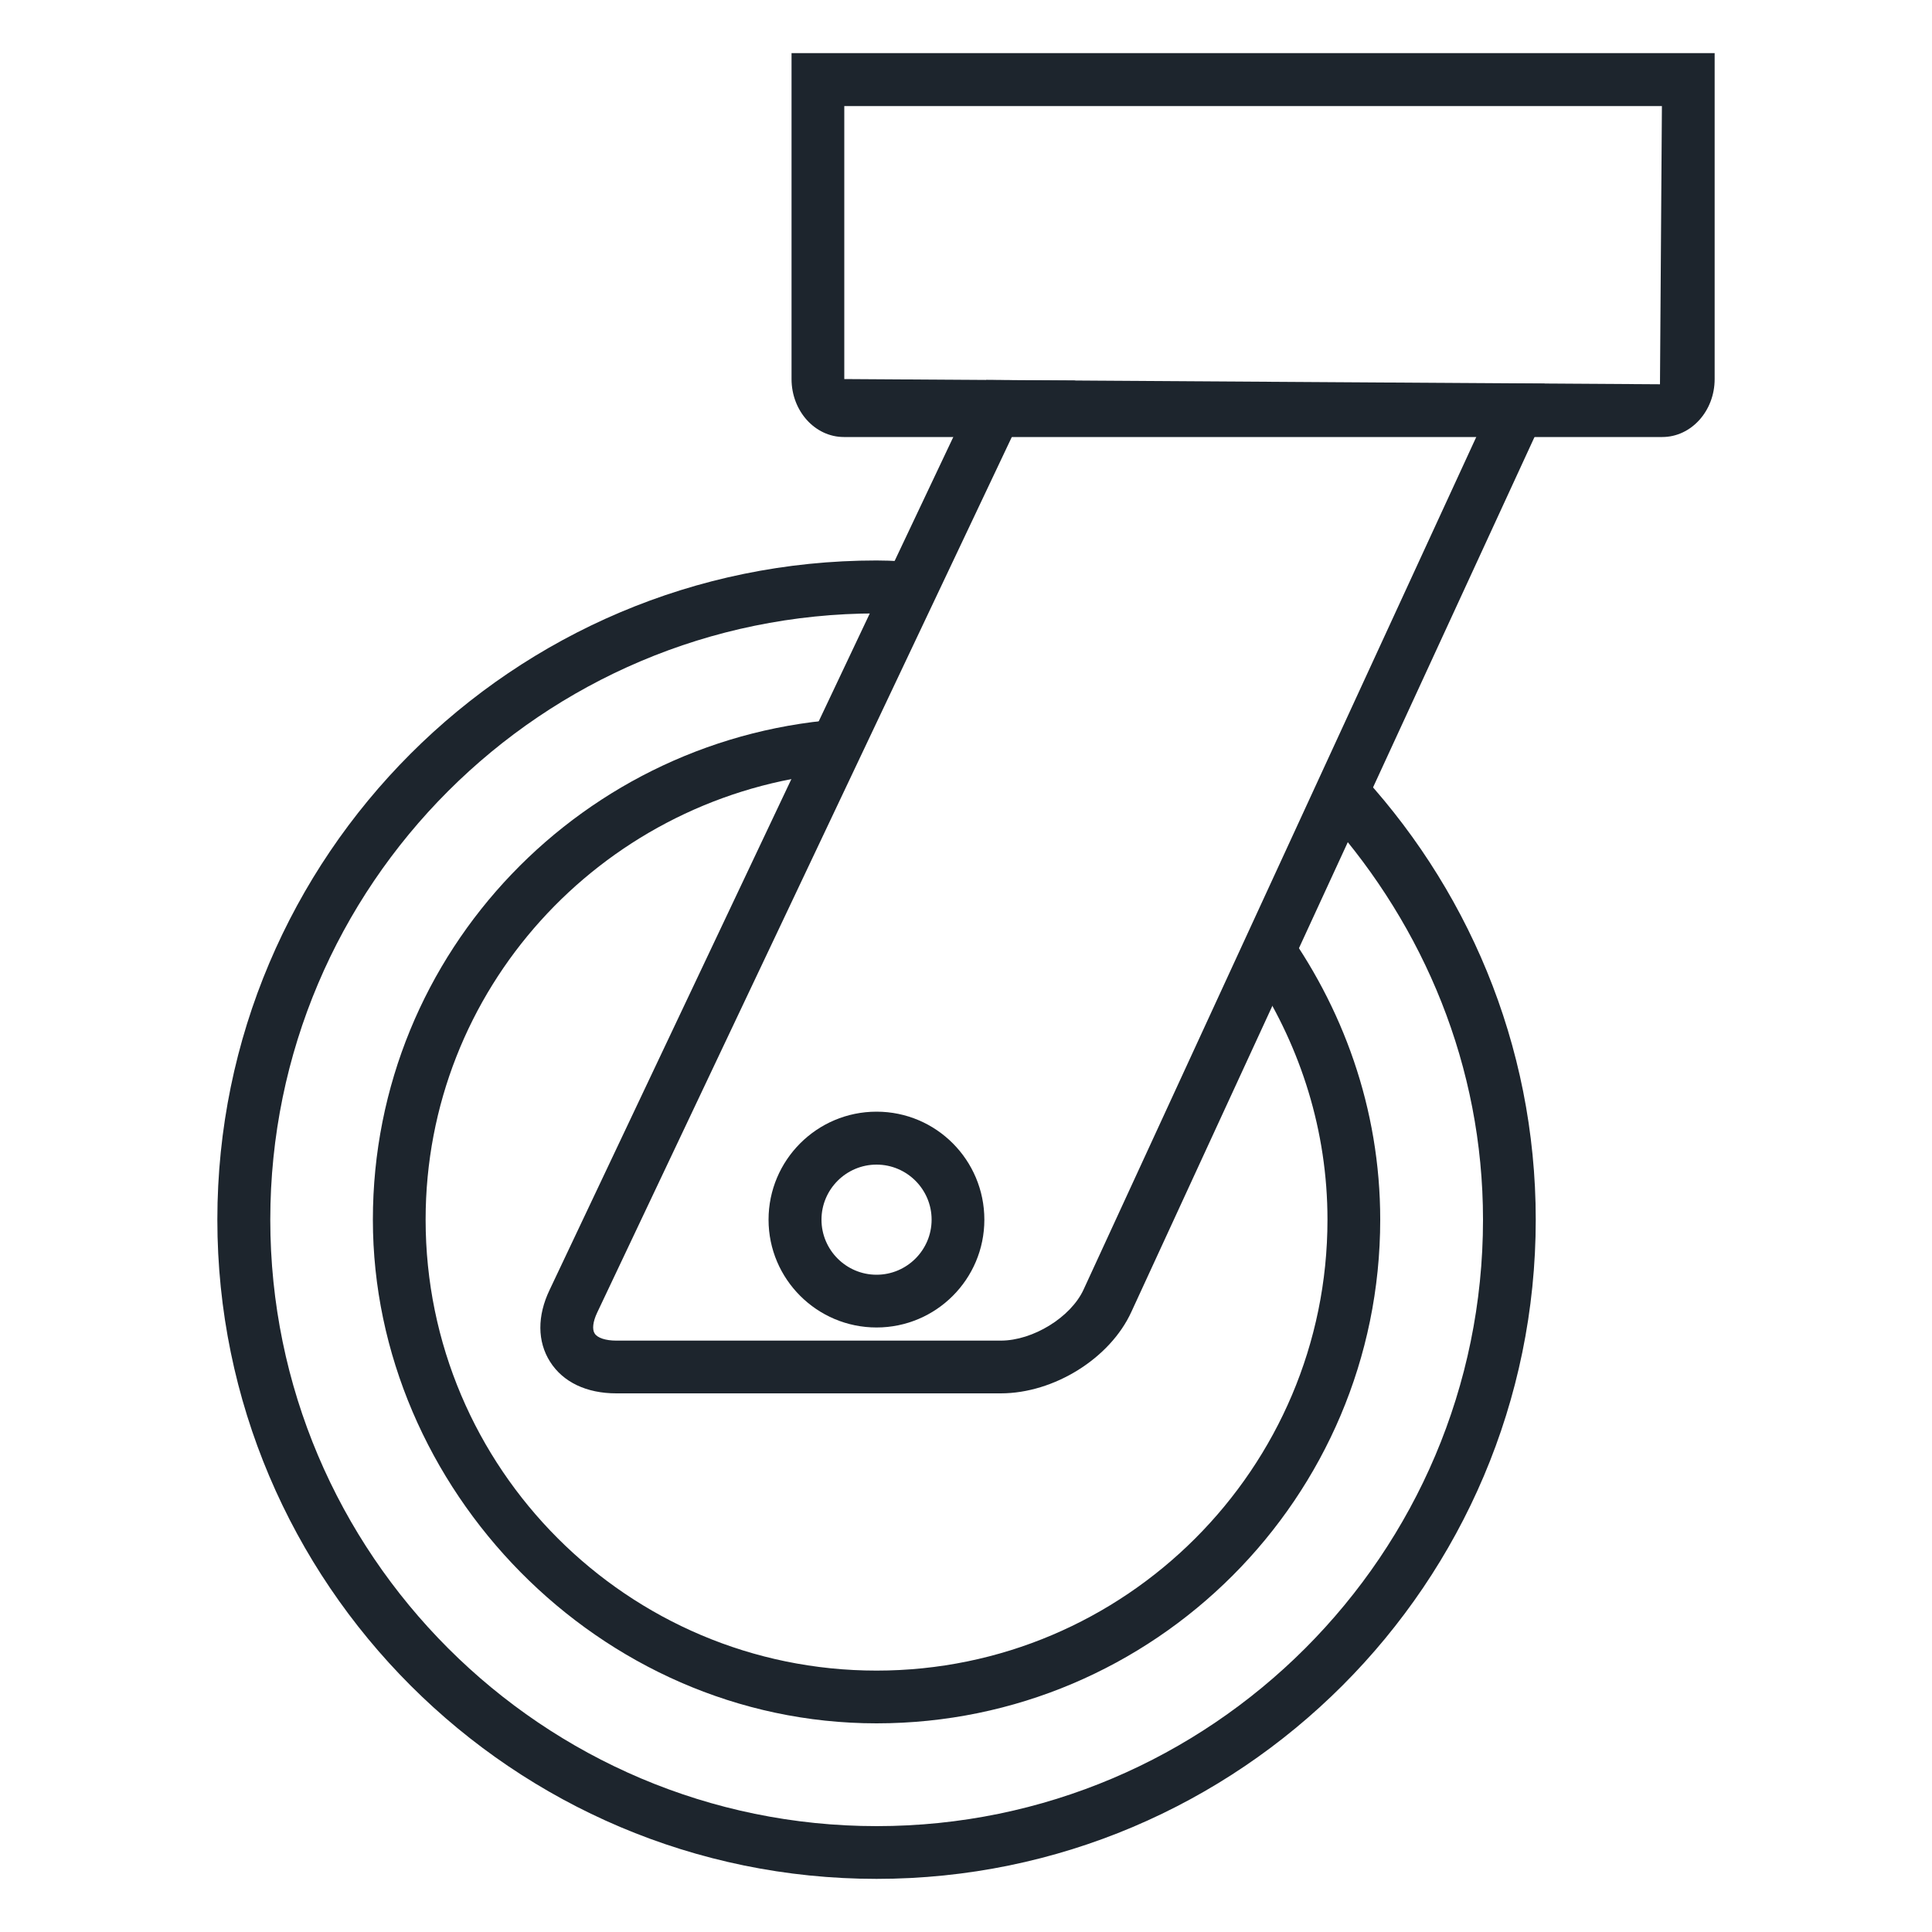
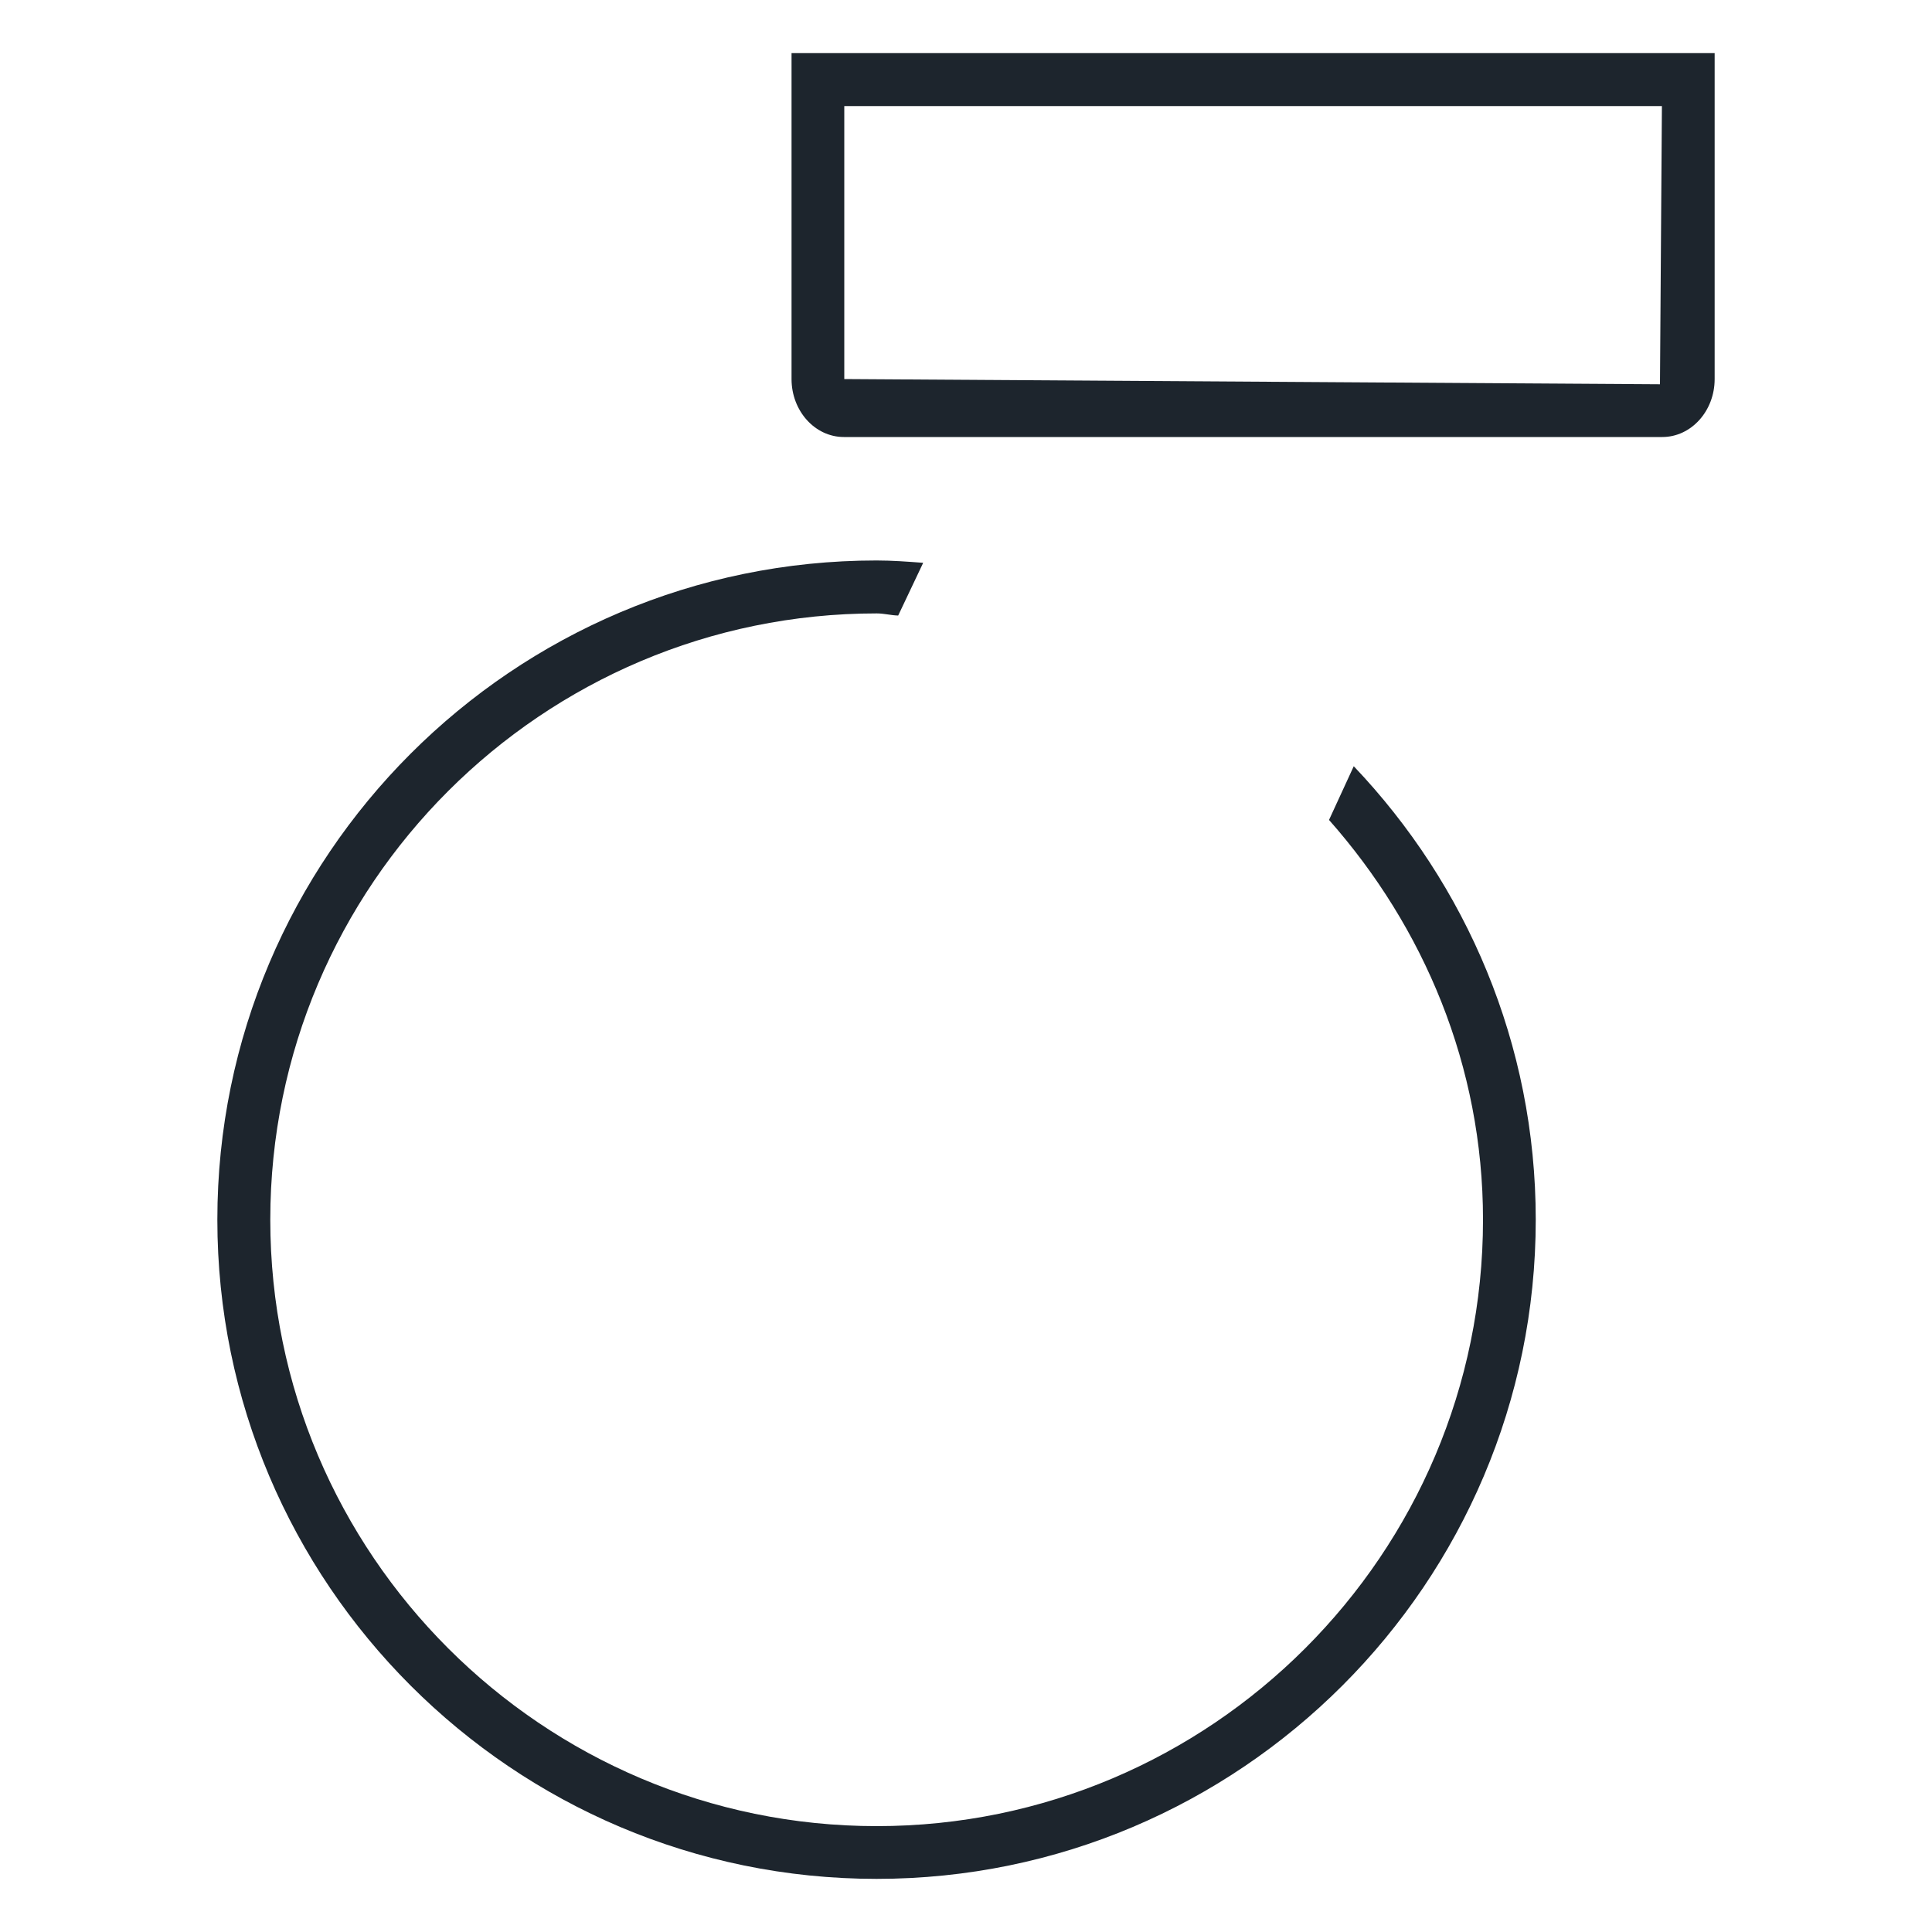
<svg xmlns="http://www.w3.org/2000/svg" id="Livello_1" viewBox="0 0 100 100">
  <defs>
    <style>.cls-1{fill:#1d252d;}</style>
  </defs>
  <path class="cls-1" d="m47.77,29.13c-.8-.06-1.59-.12-2.4-.12-18.82,0-34.12,15.3-34.12,34.12s15.31,34.12,34.12,34.12,34.12-15.31,34.12-34.12c0-9.1-3.6-17.35-9.42-23.47l-1.28,2.78c4.9,5.54,7.97,12.73,7.97,20.69,0,17.31-14.08,31.39-31.38,31.39s-31.39-14.08-31.39-31.39,14.08-31.38,31.39-31.38c.38,0,.73.1,1.11.11l1.29-2.72Z" />
-   <path class="cls-1" d="m43.95,37.2c-13.7.76-24.65,12.04-24.65,25.93s11.69,26.07,26.07,26.07,26.07-11.7,26.07-26.07c0-5.76-1.94-11.04-5.11-15.36l-1.32,2.86c2.31,3.62,3.7,7.89,3.7,12.5,0,12.87-10.47,23.34-23.34,23.34s-23.34-10.47-23.34-23.34c0-11.91,9.01-21.66,20.56-23.06l1.36-2.87Z" />
-   <path class="cls-1" d="m50.09,21.04l-21.64,45.72c-.65,1.35-.64,2.68.02,3.72.67,1.06,1.89,1.64,3.43,1.64h19.9c2.75,0,5.66-1.81,6.76-4.22l21.05-45.68c.37-.81.43-1.61.34-2.36l-2.8-.02s.06.03.07.05c.16.26.13.69-.1,1.19l-21.04,45.68c-.66,1.42-2.61,2.63-4.28,2.63h-19.9c-.55,0-.98-.14-1.12-.37-.14-.21-.09-.62.13-1.08l21.65-45.72c.52-1.11,1.82-2.1,3.12-2.52l-4.64-.03c-.37.44-.72.88-.95,1.37" />
-   <path class="cls-1" d="m45.37,68.71c-3.08,0-5.59-2.5-5.59-5.58s2.5-5.59,5.59-5.59,5.58,2.51,5.58,5.59-2.5,5.58-5.58,5.58m0-8.43c-1.57,0-2.85,1.28-2.85,2.85s1.28,2.85,2.85,2.85,2.85-1.28,2.85-2.85-1.28-2.85-2.85-2.85" />
  <path class="cls-1" d="m86.04,22.62h-42.36c-1.5,0-2.71-1.35-2.71-3V2.75h47.78v16.87c0,1.66-1.22,3-2.71,3M43.7,5.49v14.13l42.22.27.1-14.4h-42.32Z" />
</svg>